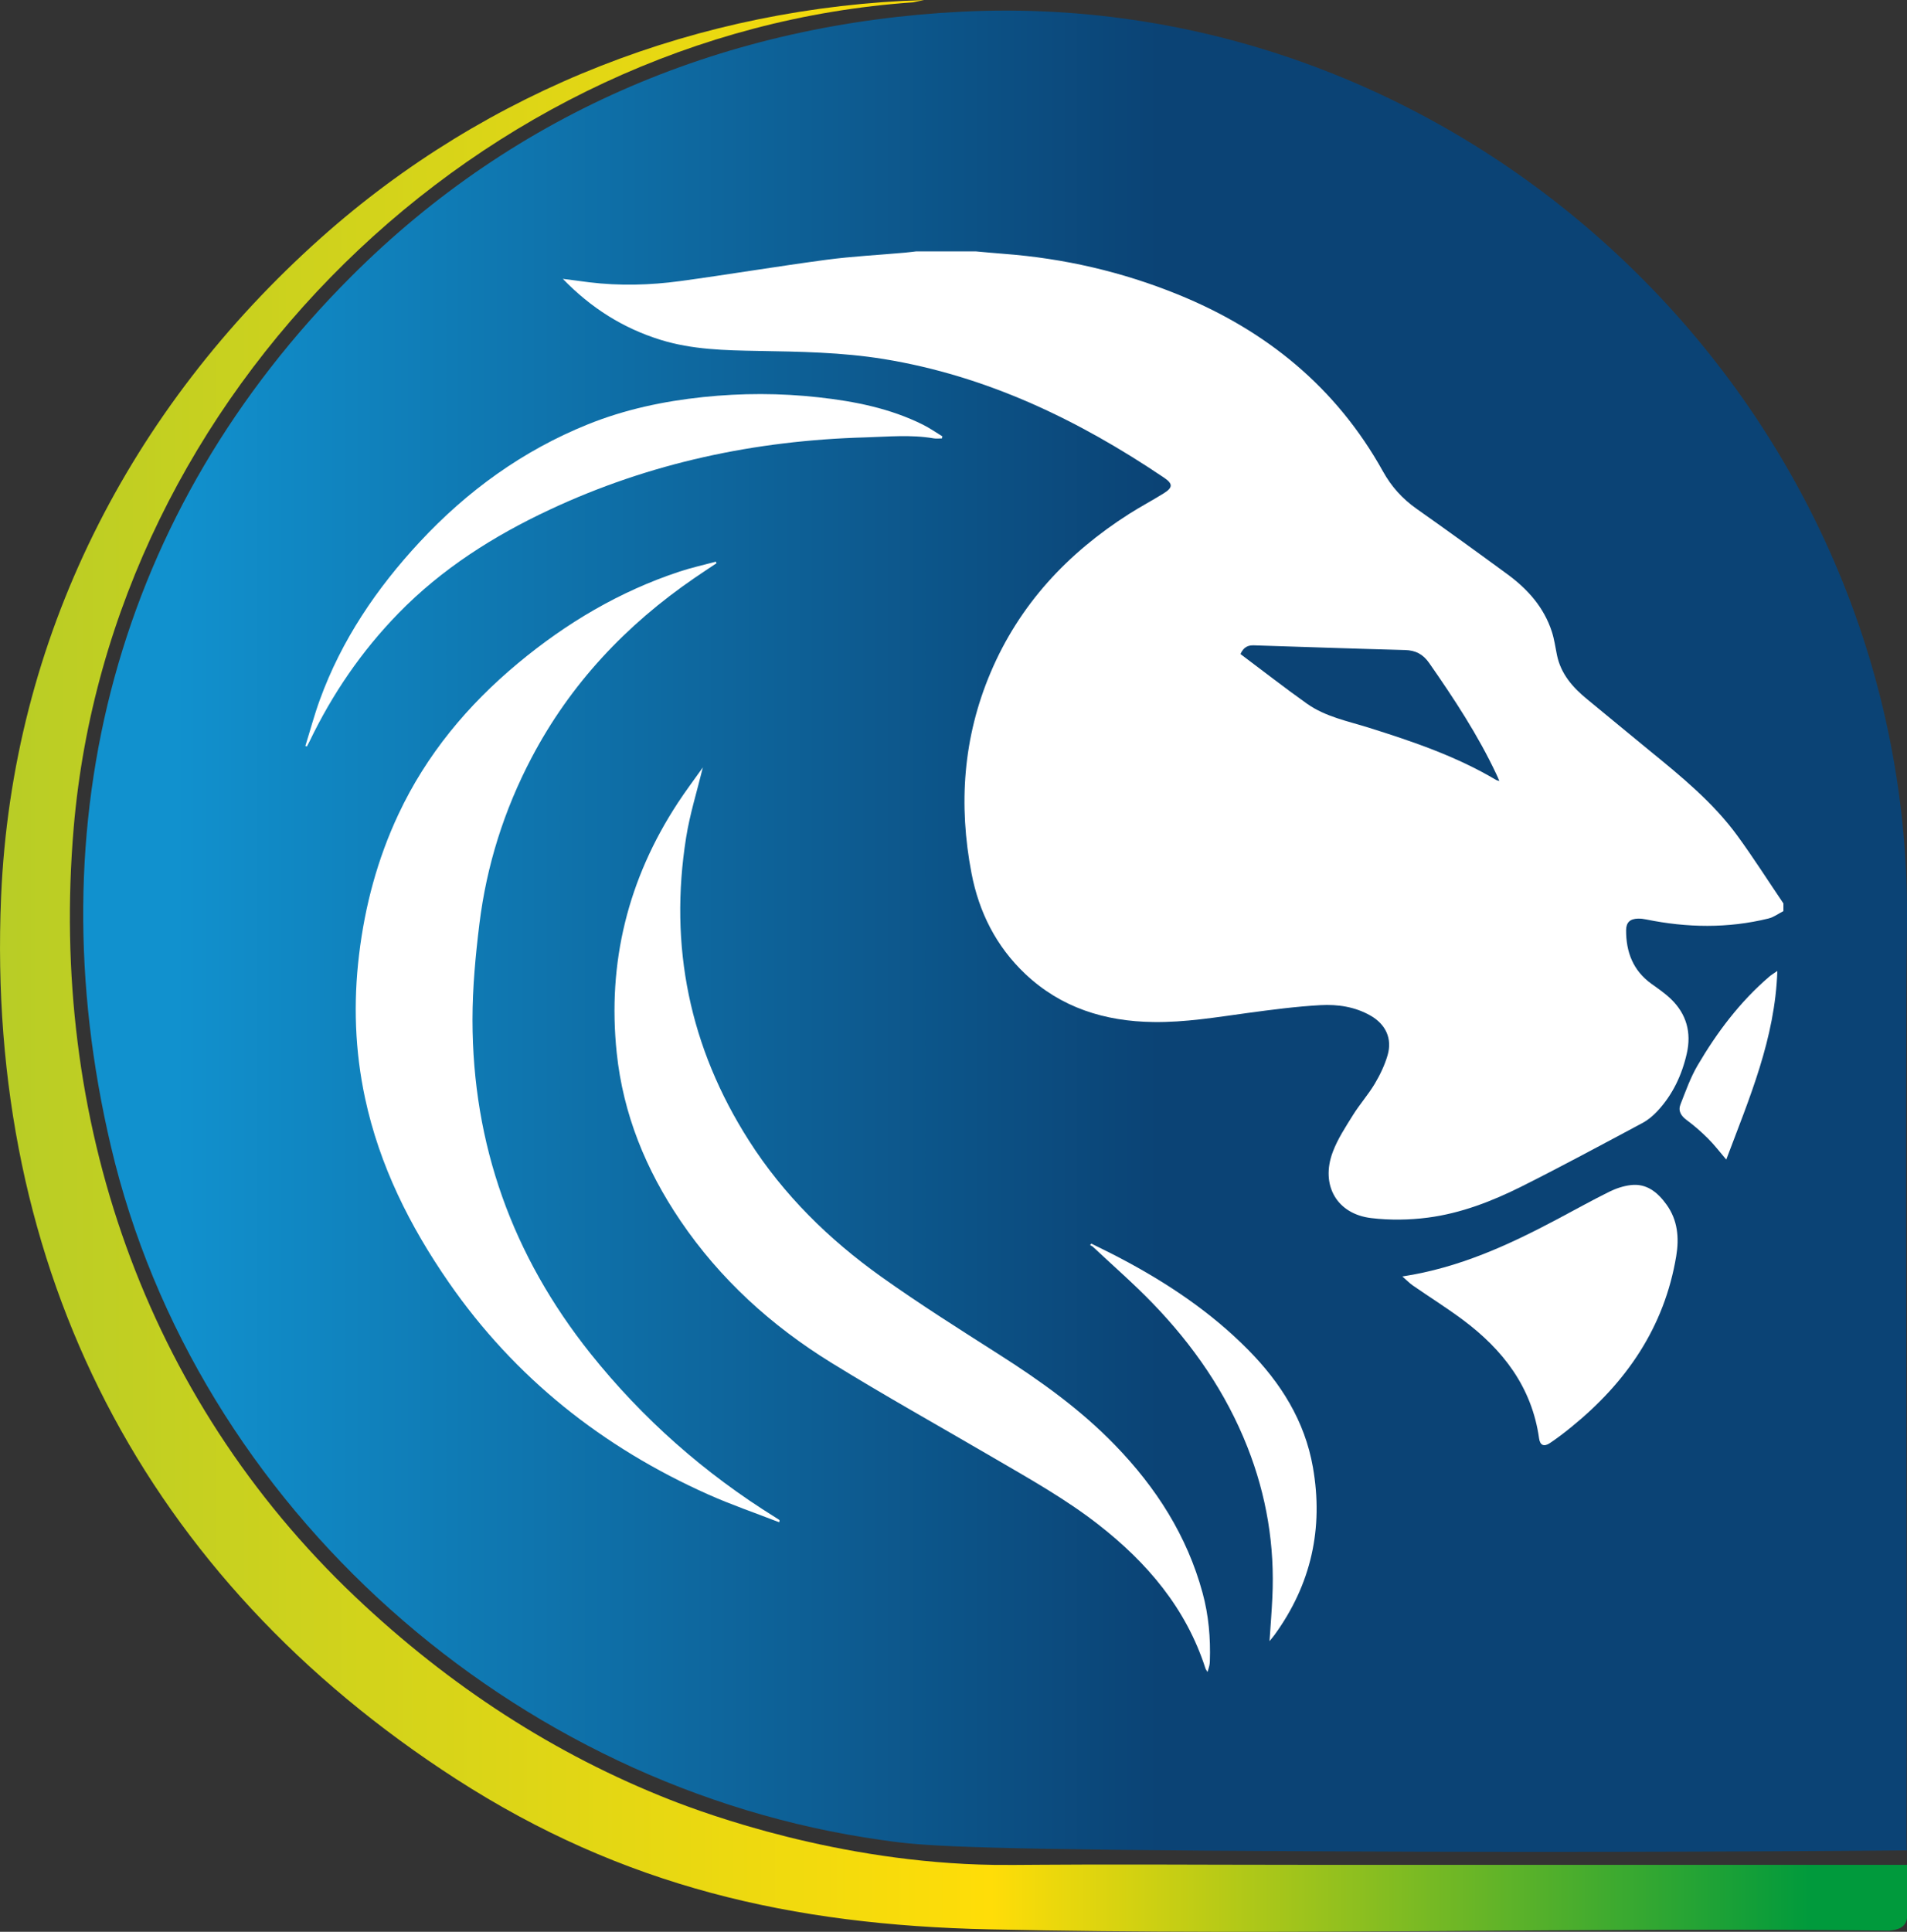
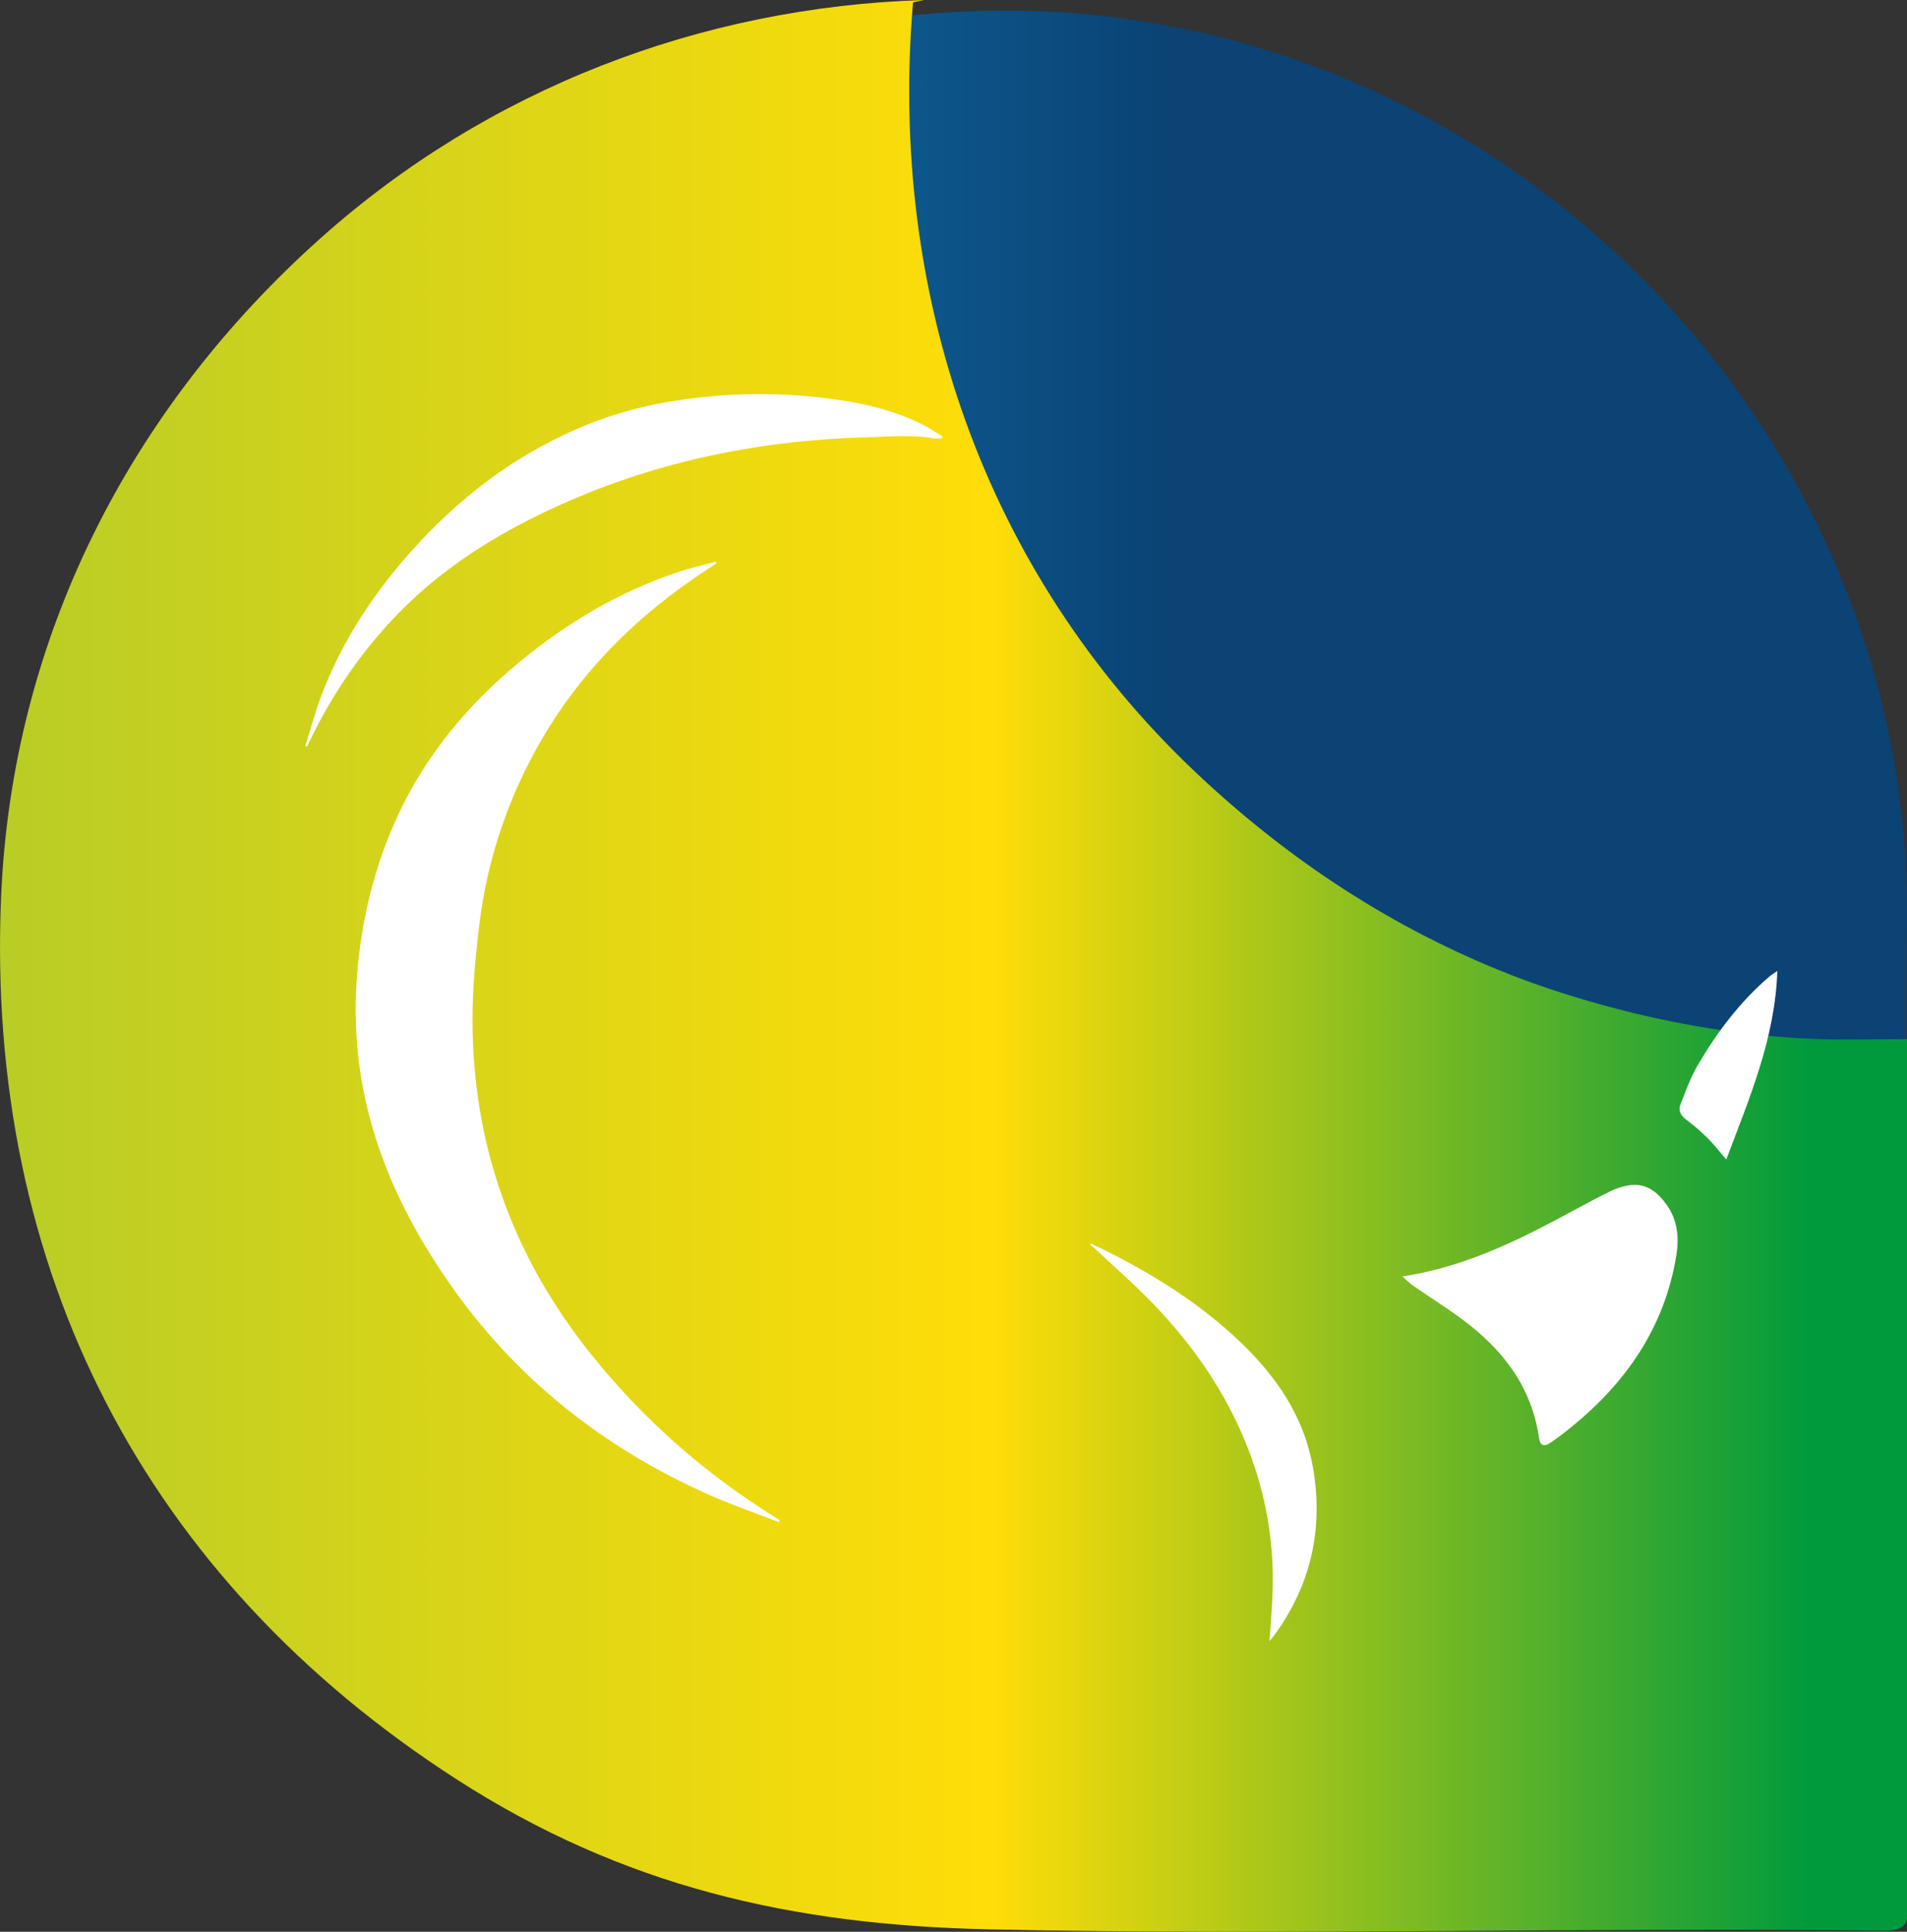
<svg xmlns="http://www.w3.org/2000/svg" id="Capa_2" data-name="Capa 2" viewBox="0 0 495.06 501.35">
  <rect x="0" y="0" width="495.06" height="501.35" fill="#333333" stroke="none" />
  <defs>
    <style>
      .cls-1 {
        fill: #fff;
      }

      .cls-2 {
        fill: url(#Degradado_sin_nombre_15);
      }

      .cls-3 {
        fill: url(#Degradado_sin_nombre_12);
      }
    </style>
    <linearGradient id="Degradado_sin_nombre_15" data-name="Degradado sin nombre 15" x1="21.59" y1="241.68" x2="495.06" y2="241.68" gradientUnits="userSpaceOnUse">
      <stop offset=".05" stop-color="#1191ce" />
      <stop offset=".59" stop-color="#0b4375" />
    </linearGradient>
    <linearGradient id="Degradado_sin_nombre_12" data-name="Degradado sin nombre 12" x1="0" y1="250.68" x2="495.06" y2="250.68" gradientUnits="userSpaceOnUse">
      <stop offset="0" stop-color="#b8cd26" />
      <stop offset=".52" stop-color="#ffdd08" />
      <stop offset=".95" stop-color="#009a3c" />
    </linearGradient>
  </defs>
  <g id="Capa_1-2" data-name="Capa 1">
    <path class="cls-2" d="M91.21,71.72C134.11,28.82,188.98,6.05,249.72,3.03c128.76-6.4,240.18,96.61,245.18,225.09.35,8.91.03,17.62,0,26.49-.26,73.86.21,147.73.03,221.59h0c.02,1.34.03,2.68.05,4.02-40.82.34-104.04.64-182.48.06-69.11-.5-75.12-1.55-83.75-2.77-95.22-13.45-177.88-86.07-199.97-180.07-19.82-84.34,1.53-164.82,62.44-225.73Z" />
-     <path class="cls-3" d="M495.06,497.83c-.37,2.48-2.54,3.04-4.7,3.21-77.81-.95-155.79,1.36-233.55-.33-51.25-1.12-95.06-11.08-138.39-39.01C37.77,409.7-3.81,329.68.28,232.82,3.11,165.59,33.68,106.02,83.3,61.75,126.58,23.13,181.79,1.81,239.91,0l-2.89.61C124.47,8.37,28.72,101.99,19.13,214.84c-6.4,75.39,18.34,147.67,73.13,199.6,24.57,23.28,51.91,40.95,81.76,52.67,9.12,3.58,43.53,16.29,83.98,16.87,6.52.09,12.49-.14,41.5-.09,11.36.02,21.13.07,40.69.08.45,0,4.77,0,16.04,0,28.31-.01,40.52-.01,53.29,0,.52,0,5,0,5.57,0,26.02.02,40.29,0,77.91,0h2.06v13.88Z" />
+     <path class="cls-3" d="M495.06,497.83c-.37,2.48-2.54,3.04-4.7,3.21-77.81-.95-155.79,1.36-233.55-.33-51.25-1.12-95.06-11.08-138.39-39.01C37.77,409.7-3.81,329.68.28,232.82,3.11,165.59,33.68,106.02,83.3,61.75,126.58,23.13,181.79,1.81,239.91,0l-2.89.61c-6.4,75.39,18.34,147.67,73.13,199.6,24.57,23.28,51.91,40.95,81.76,52.67,9.12,3.58,43.53,16.29,83.98,16.87,6.52.09,12.49-.14,41.5-.09,11.36.02,21.13.07,40.69.08.45,0,4.77,0,16.04,0,28.31-.01,40.52-.01,53.29,0,.52,0,5,0,5.57,0,26.02.02,40.29,0,77.91,0h2.06v13.88Z" />
    <g>
-       <path class="cls-1" d="M462.97,236.46c-1.29.65-2.51,1.58-3.87,1.91-10.55,2.6-21.14,2.41-31.73.25-.69-.14-1.41-.24-2.11-.22-2.06.04-3.11.95-3.12,3-.03,5.67,1.81,10.5,6.59,13.93,1.73,1.24,3.51,2.46,5.04,3.93,4.04,3.88,5.36,8.7,4.13,14.12-1.27,5.64-3.69,10.76-7.67,15.02-1.11,1.18-2.42,2.28-3.84,3.04-10.42,5.56-20.81,11.18-31.37,16.47-7.69,3.85-15.76,6.97-24.34,8.09-4.84.63-9.87.7-14.71.12-8.93-1.06-13.22-8.55-9.98-17.16,1.27-3.38,3.33-6.5,5.26-9.6,1.73-2.78,3.95-5.27,5.63-8.08,1.38-2.32,2.59-4.84,3.34-7.42,1.26-4.33-.49-8.03-4.42-10.28-4.03-2.31-8.54-2.97-13.01-2.72-6.32.35-12.62,1.18-18.9,2.03-8.13,1.11-16.24,2.47-24.48,2.35-12.57-.17-23.96-3.69-33.28-12.51-7.53-7.13-11.98-15.99-13.92-26.07-3.43-17.84-2.19-35.3,4.96-52.14,7.48-17.62,19.94-30.95,35.94-41.14,2.91-1.85,5.96-3.47,8.89-5.28,2.51-1.55,2.57-2.53.11-4.18-22.23-14.98-45.98-26.39-72.7-30.74-10.84-1.76-21.79-1.92-32.74-2.11-8.48-.15-16.96-.32-25.18-2.87-9.73-3.02-18.04-8.25-25.38-15.83,2.51.33,4.67.62,6.84.89,7.87.96,15.76.76,23.58-.3,12.68-1.73,25.31-3.85,37.99-5.54,6.77-.9,13.62-1.24,20.43-1.85.97-.09,1.93-.22,2.9-.33,5.15,0,10.3,0,15.45,0,2.44.22,4.88.46,7.32.64,15.61,1.18,30.68,4.66,45.18,10.55,22.92,9.31,41.12,24.13,53.23,45.93,2.19,3.94,5.02,7.07,8.67,9.65,7.96,5.62,15.86,11.32,23.71,17.09,5.21,3.83,9.41,8.54,11.45,14.83.64,1.96.91,4.04,1.33,6.07,1.01,4.89,4.06,8.38,7.78,11.42,5.42,4.44,10.8,8.93,16.23,13.36,8.24,6.72,16.5,13.45,22.82,22.1,4.18,5.72,7.98,11.72,11.96,17.59v1.97ZM322.03,169.74c5.78,4.33,11.43,8.74,17.26,12.88,4.77,3.39,10.52,4.5,15.98,6.21,11.44,3.59,22.77,7.43,33.15,13.6.15.09.35.11.81.26-.33-.76-.52-1.25-.75-1.72-4.81-10.24-11.01-19.64-17.46-28.9-1.61-2.31-3.54-3.3-6.28-3.37-13.07-.35-26.14-.8-39.21-1.22-1.48-.05-2.67.4-3.5,2.26Z" />
      <path class="cls-1" d="M186,146.18c-1.89,1.26-3.79,2.51-5.66,3.79-17.83,12.21-32.27,27.51-42.36,46.72-7.12,13.55-11.67,27.95-13.53,43.11-1.01,8.24-1.79,16.56-1.79,24.85.01,32.41,10.4,61.28,30.61,86.6,13.55,16.97,29.62,31.13,48.07,42.58.32.2.65.41.96.62.07.05.1.16,0,.62-6.15-2.39-12.4-4.53-18.42-7.21-27.43-12.25-50.22-30.27-67.4-55.08-10.11-14.6-17.95-30.26-21.71-47.77-2.64-12.32-3.06-24.71-1.56-37.21,1.52-12.7,4.78-24.88,10.22-36.47,7.27-15.5,17.95-28.31,31.03-39.2,12.57-10.46,26.42-18.67,42-23.81,3.07-1.01,6.25-1.71,9.38-2.55.05.13.1.26.16.4Z" />
-       <path class="cls-1" d="M182.47,199.13c-1.49,6.12-3.37,12.09-4.35,18.21-4.49,28.23.89,54.51,16.29,78.65,9.02,14.14,20.8,25.69,34.37,35.36,9.88,7.04,20.17,13.53,30.41,20.06,10.89,6.93,21.33,14.38,30.34,23.7,10.6,10.95,18.63,23.44,22.66,38.28,1.58,5.8,2.09,11.73,1.89,17.73-.01.38-.05.77-.13,1.14-.1.47-.26.92-.48,1.66-.27-.46-.46-.69-.54-.95-5.03-15.6-15.11-27.43-27.81-37.33-8.54-6.66-17.96-11.91-27.26-17.34-14.03-8.2-28.23-16.11-42.05-24.64-15.52-9.58-28.87-21.66-39.18-36.87-8.96-13.22-14.87-27.64-16.53-43.58-2.45-23.45,2.93-45.09,15.85-64.82,2.06-3.15,4.34-6.16,6.52-9.24Z" />
      <path class="cls-1" d="M364.06,331.27c14.81-2.26,27.64-8.19,40.19-14.85,4.49-2.38,8.94-4.86,13.49-7.12,1.73-.86,3.68-1.51,5.59-1.74,4.19-.5,7.04,1.92,9.31,5.07,2.9,4.03,3.3,8.63,2.51,13.35-3.07,18.49-12.97,32.81-27.27,44.4-1.78,1.45-3.61,2.85-5.52,4.13-1.54,1.03-2.56.59-2.81-1.19-1.87-13.36-9.41-23.08-19.88-30.86-4.17-3.09-8.58-5.86-12.86-8.82-.87-.6-1.61-1.38-2.76-2.37Z" />
      <path class="cls-1" d="M79.27,193.6c1.24-3.98,2.32-8.02,3.74-11.93,5.65-15.57,14.77-29,25.97-41.04,12.35-13.27,26.75-23.69,43.63-30.5,9.6-3.87,19.63-6,29.9-7.08,10-1.05,20-1.05,29.98.06,9.38,1.04,18.6,2.86,27.14,7.12,1.74.87,3.35,2,5.02,3.02-.04.18-.08.35-.13.53-.72,0-1.46.1-2.16-.02-5.89-1.01-11.79-.42-17.69-.25-28.55.8-55.96,6.59-81.92,18.74-14.58,6.82-28.01,15.32-39.32,26.92-9.57,9.81-17.18,20.96-23.1,33.29-.21.43-.44.85-.66,1.27-.13-.05-.27-.09-.4-.14Z" />
      <path class="cls-1" d="M329.57,425.93c.27-4.05.56-7.64.73-11.23.67-13.53-1.51-26.6-6.48-39.19-5.59-14.16-14.09-26.43-24.61-37.3-4.94-5.11-10.32-9.79-15.51-14.66-.19-.18-.47-.27-.71-.4.1-.14.21-.27.31-.41,2.51,1.26,5.05,2.47,7.53,3.78,12.17,6.41,23.53,13.99,33.23,23.82,8.44,8.55,14.66,18.41,16.77,30.43,2.79,15.87-.45,30.43-9.96,43.52-.32.44-.67.84-1.31,1.64Z" />
      <path class="cls-1" d="M461.4,251.97c-.58,17.59-7.28,33.06-13.26,48.96-1.66-1.94-3.08-3.8-4.72-5.44-1.73-1.73-3.59-3.36-5.56-4.81-1.47-1.09-2.27-2.38-1.61-4.05,1.35-3.44,2.6-6.98,4.45-10.14,5.03-8.58,10.97-16.47,18.57-23,.56-.48,1.2-.86,2.13-1.51Z" />
    </g>
  </g>
</svg>